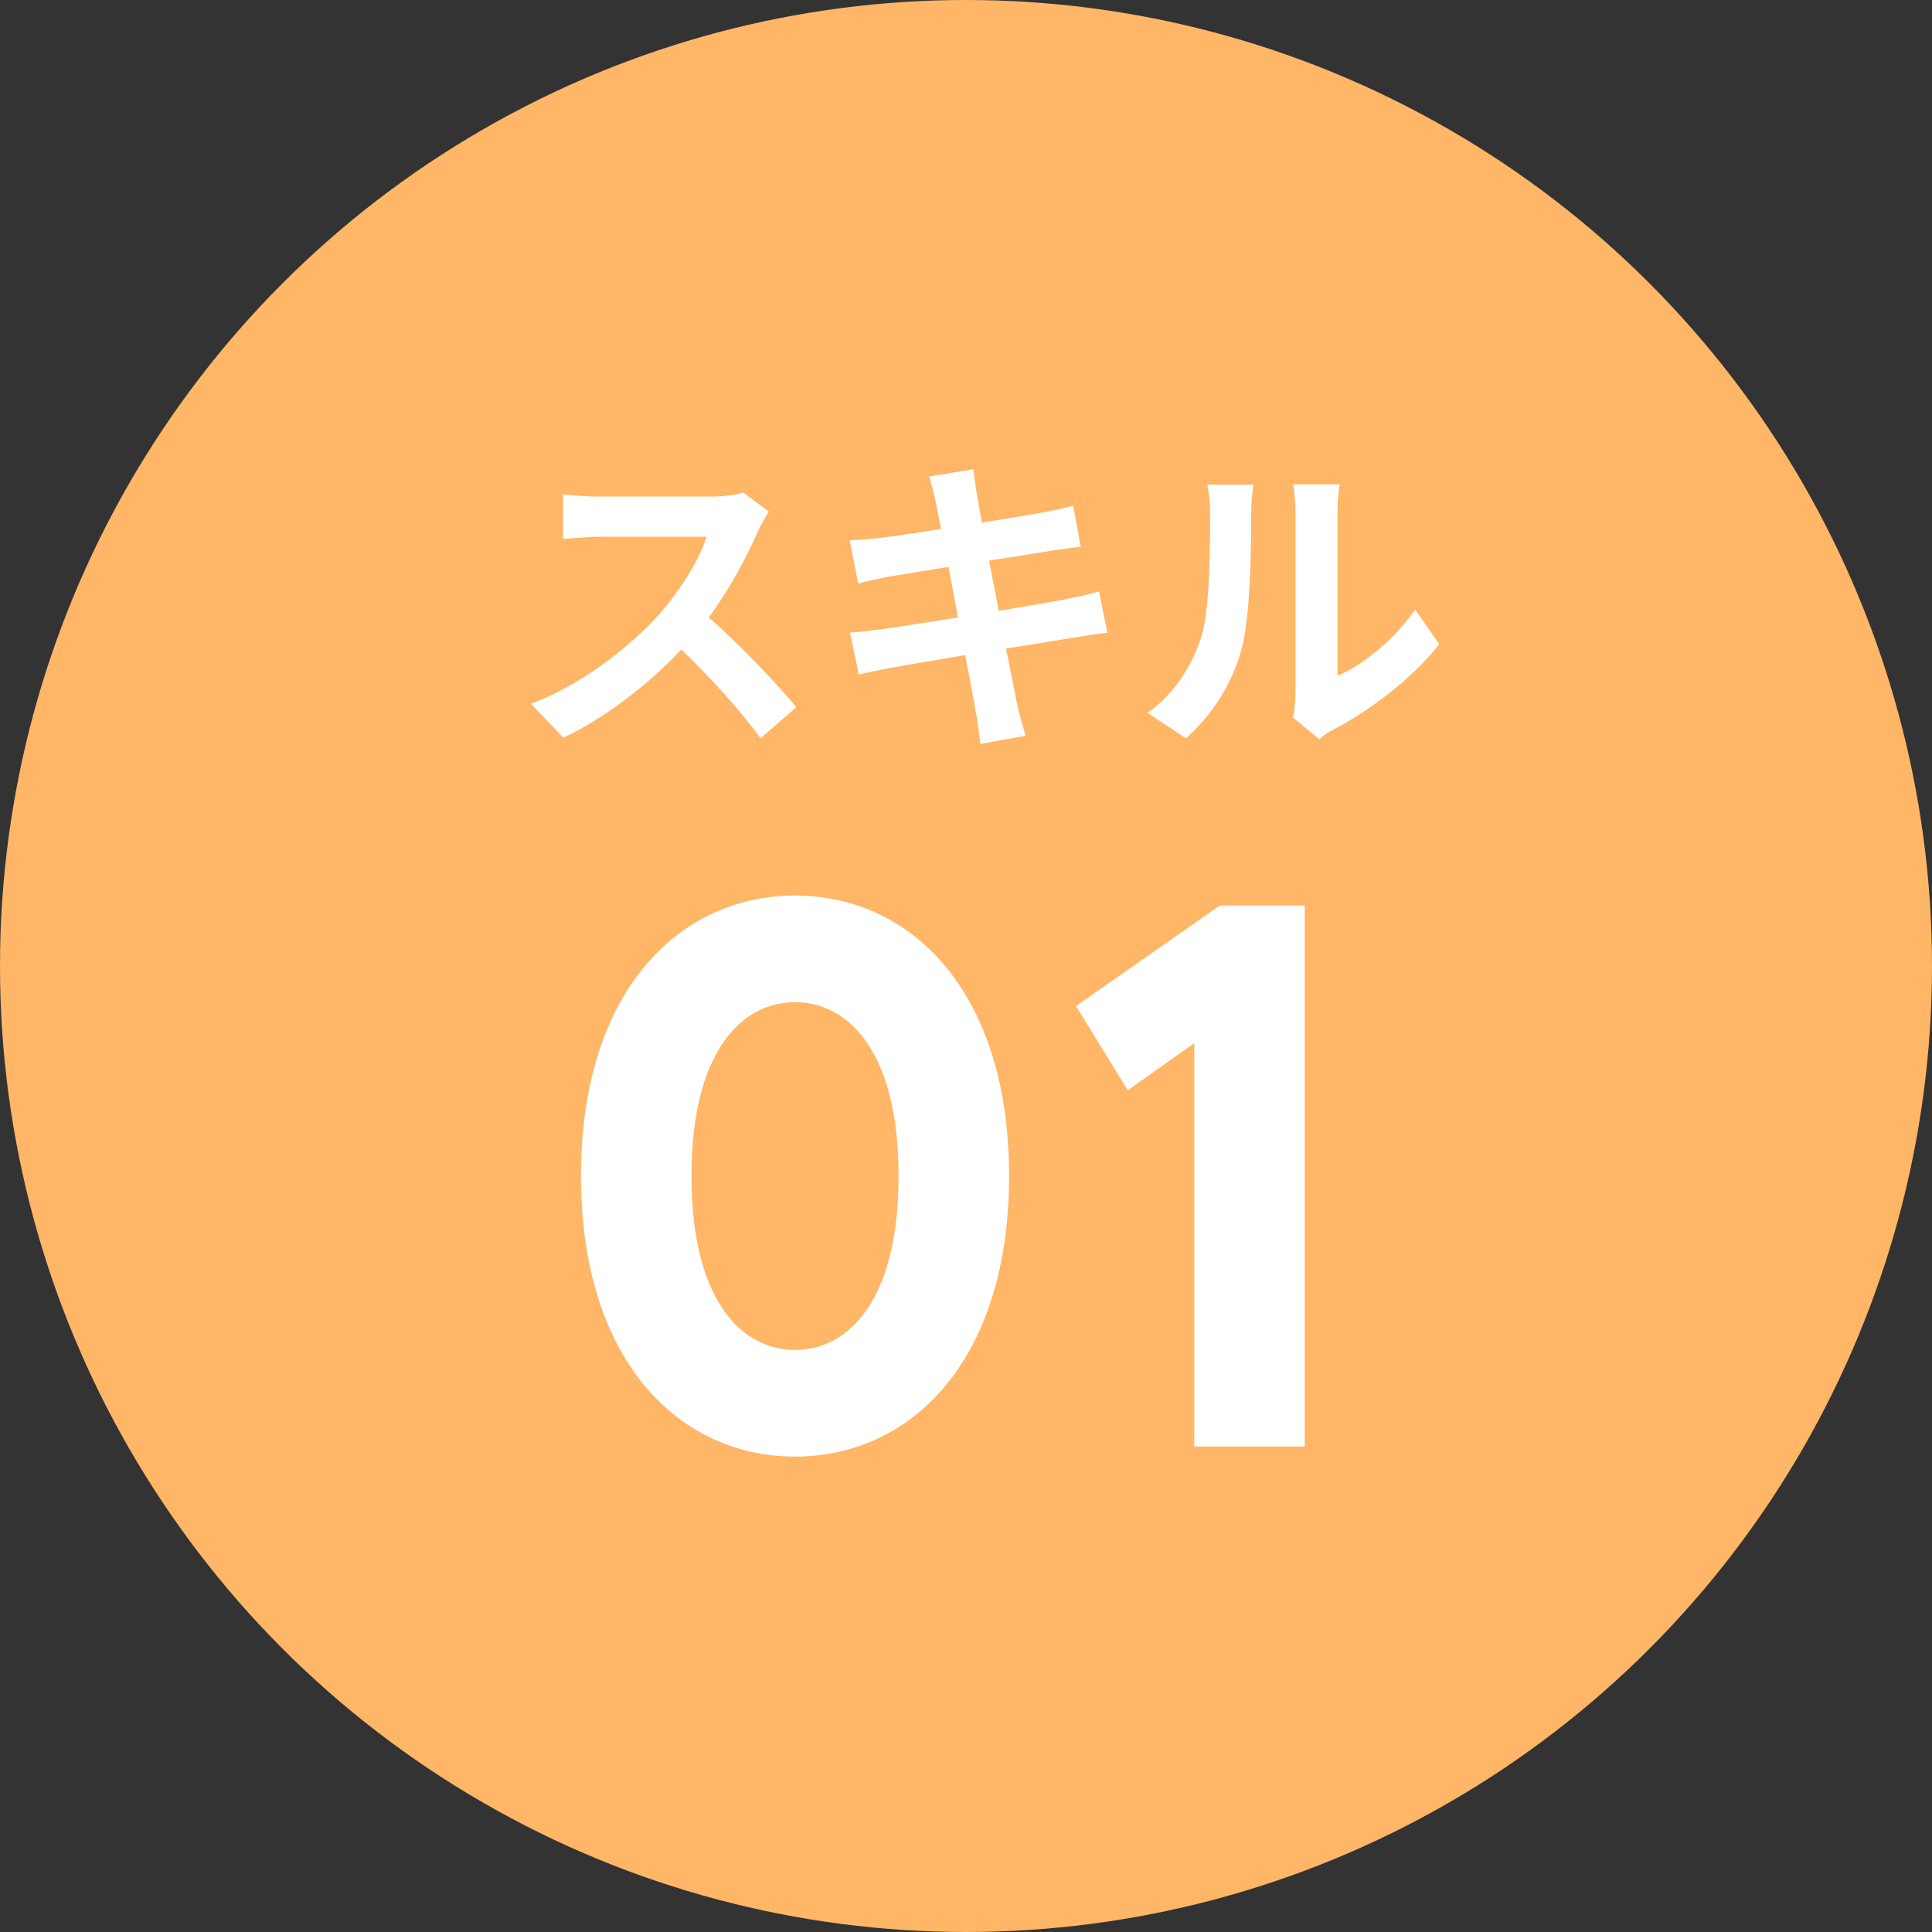
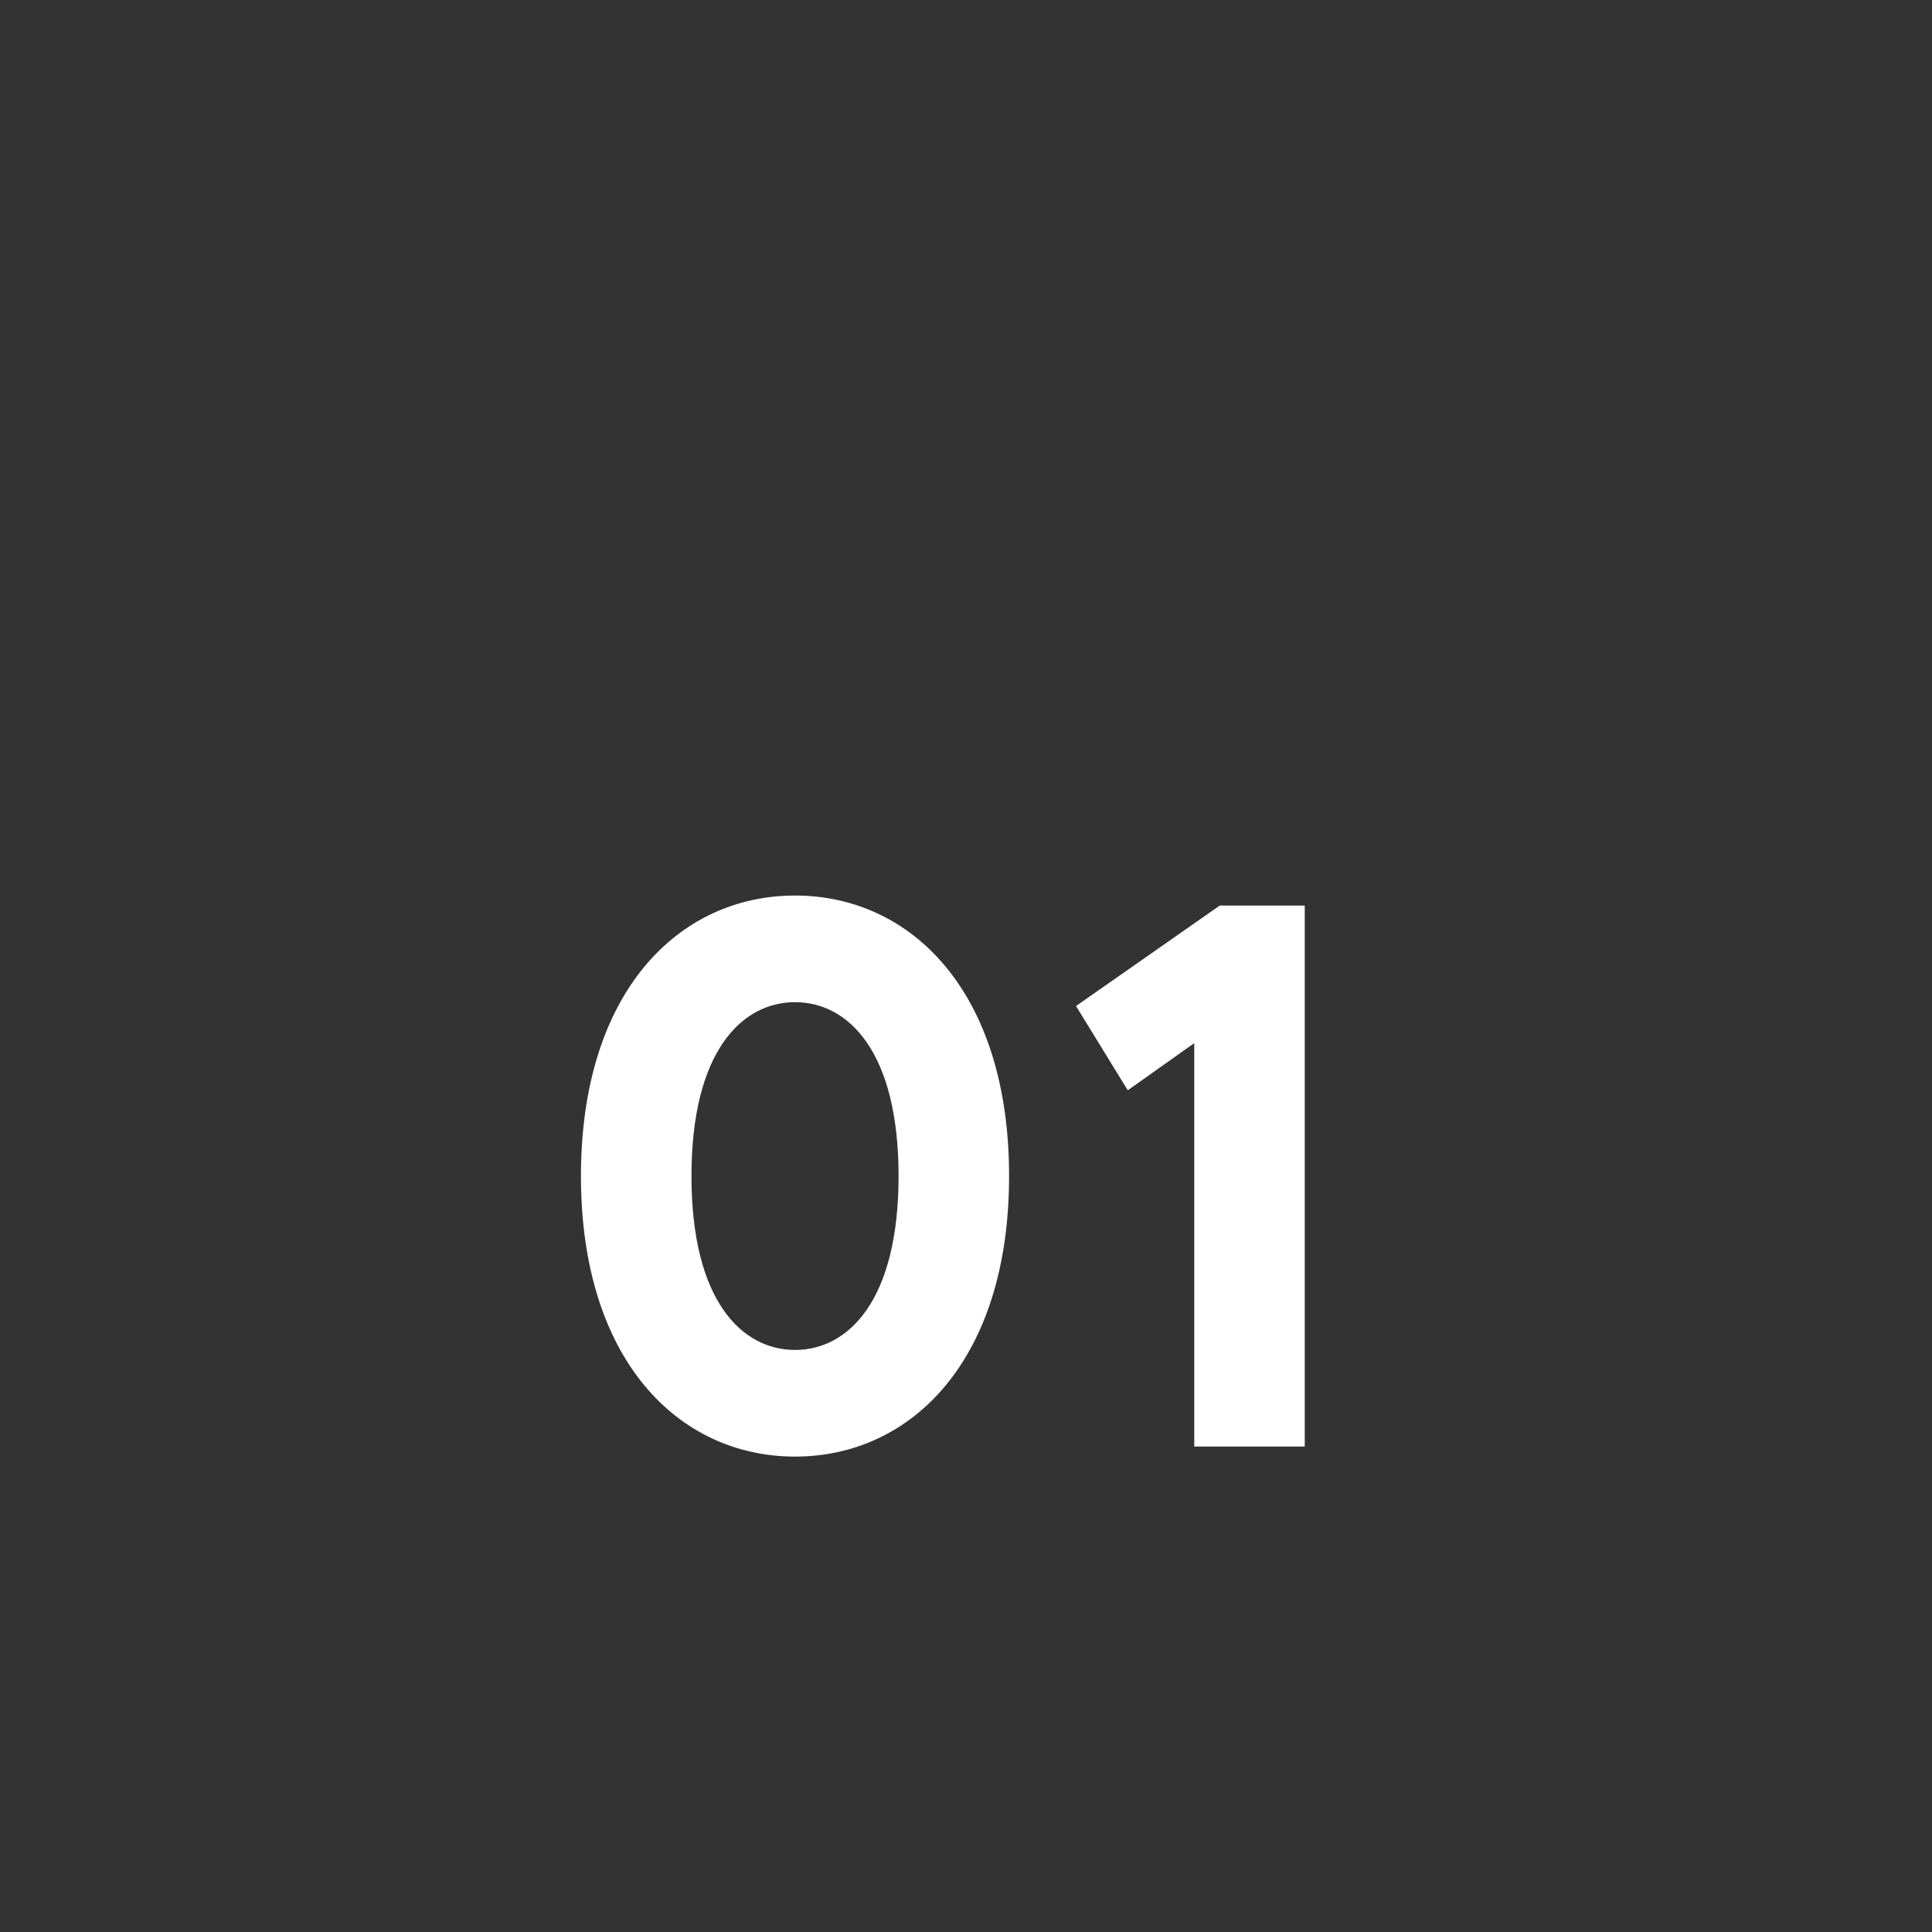
<svg xmlns="http://www.w3.org/2000/svg" width="80" height="80" viewBox="0 0 80 80" fill="none">
  <rect x="0" y="0" width="80" height="80" fill="#333333" stroke="none" />
-   <circle cx="40" cy="40" r="40" fill="#FFB666" />
-   <path d="M31.842 21.186C31.738 21.329 31.504 21.732 31.387 21.992C30.945 23.006 30.217 24.397 29.346 25.567C30.633 26.685 32.206 28.349 32.973 29.285L31.491 30.572C30.646 29.402 29.437 28.076 28.215 26.893C26.837 28.349 25.108 29.701 23.327 30.546L21.988 29.142C24.081 28.362 26.096 26.776 27.318 25.411C28.176 24.436 28.969 23.149 29.255 22.226H24.848C24.302 22.226 23.587 22.304 23.314 22.317V20.471C23.665 20.523 24.458 20.562 24.848 20.562H29.437C29.996 20.562 30.516 20.484 30.776 20.393L31.842 21.186ZM38.732 20.718C38.654 20.341 38.563 20.042 38.472 19.73L40.305 19.431C40.344 19.691 40.383 20.133 40.448 20.445C40.474 20.627 40.552 21.056 40.656 21.641C41.761 21.459 42.749 21.303 43.217 21.212C43.633 21.134 44.127 21.03 44.439 20.939L44.751 22.642C44.465 22.668 43.945 22.746 43.555 22.798C43.022 22.889 42.034 23.045 40.955 23.214C41.085 23.864 41.215 24.579 41.358 25.294C42.528 25.099 43.594 24.917 44.179 24.8C44.686 24.696 45.167 24.592 45.505 24.488L45.856 26.204C45.505 26.23 44.972 26.321 44.478 26.399C43.854 26.503 42.801 26.672 41.657 26.854C41.865 27.92 42.047 28.791 42.125 29.194C42.216 29.584 42.346 30.052 42.463 30.468L40.591 30.806C40.526 30.325 40.487 29.87 40.409 29.493C40.344 29.116 40.175 28.219 39.967 27.127C38.641 27.348 37.419 27.556 36.86 27.66C36.301 27.764 35.859 27.855 35.56 27.933L35.196 26.191C35.547 26.178 36.132 26.1 36.548 26.048C37.146 25.97 38.355 25.775 39.668 25.567C39.538 24.865 39.395 24.137 39.278 23.474C38.134 23.656 37.133 23.825 36.73 23.89C36.314 23.981 35.976 24.046 35.534 24.163L35.183 22.369C35.599 22.356 35.989 22.33 36.392 22.278C36.847 22.226 37.848 22.083 38.966 21.901C38.862 21.355 38.771 20.926 38.732 20.718ZM53.539 29.714C53.591 29.467 53.643 29.103 53.643 28.752V21.173C53.643 20.588 53.552 20.094 53.539 20.055H55.476C55.463 20.094 55.385 20.601 55.385 21.186V27.985C56.438 27.53 57.725 26.503 58.596 25.242L59.597 26.672C58.518 28.076 56.646 29.48 55.19 30.221C54.904 30.377 54.748 30.507 54.631 30.611L53.539 29.714ZM47.52 29.519C48.664 28.713 49.366 27.517 49.73 26.412C50.094 25.294 50.107 22.837 50.107 21.264C50.107 20.744 50.068 20.393 49.99 20.068H51.901C51.888 20.133 51.81 20.705 51.81 21.251C51.81 22.785 51.771 25.528 51.42 26.841C51.03 28.31 50.211 29.584 49.106 30.572L47.52 29.519Z" fill="white" />
  <path d="M32.92 60.314C28.12 60.314 24.056 56.346 24.056 48.698C24.056 41.05 28.12 37.082 32.92 37.082C37.72 37.082 41.784 41.05 41.784 48.698C41.784 56.346 37.72 60.314 32.92 60.314ZM32.92 55.898C35.128 55.898 37.208 53.85 37.208 48.698C37.208 43.546 35.128 41.498 32.92 41.498C30.712 41.498 28.632 43.546 28.632 48.698C28.632 53.85 30.712 55.898 32.92 55.898ZM44.555 41.658L50.507 37.498H54.027V59.898H49.451V43.194L46.699 45.146L44.555 41.658Z" fill="white" />
</svg>